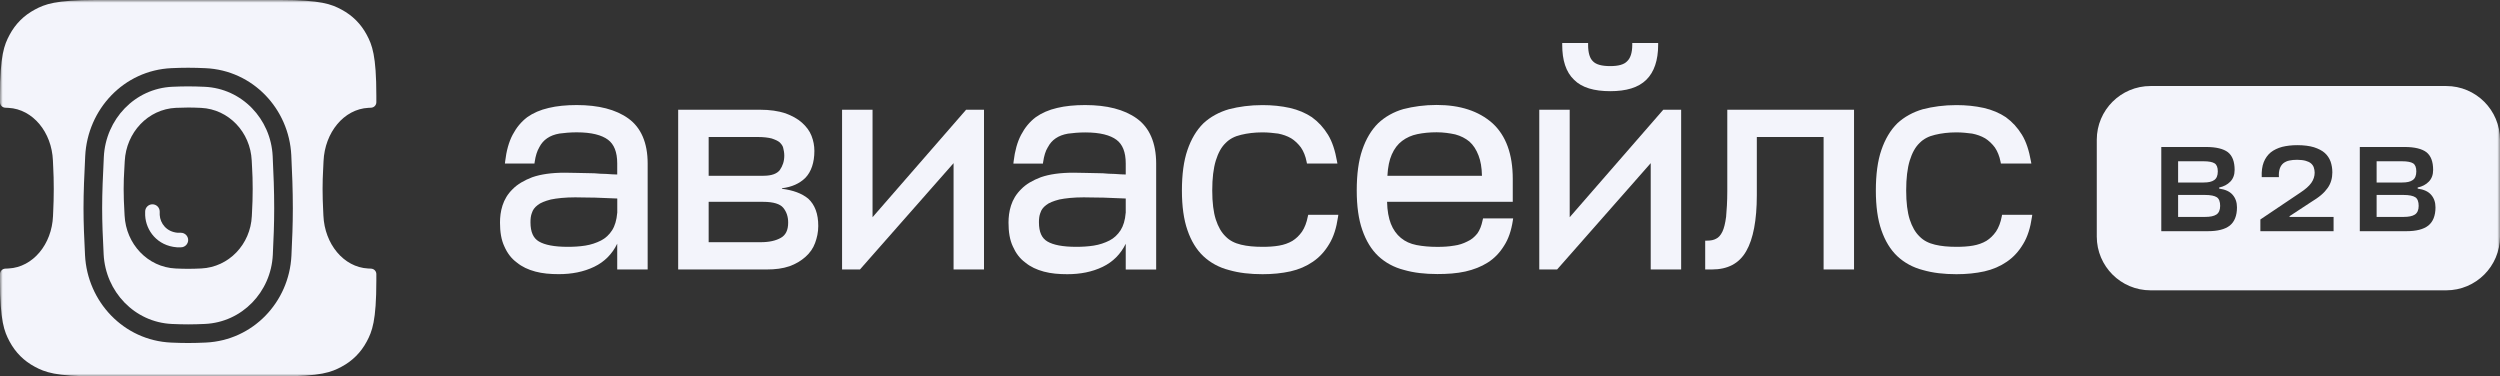
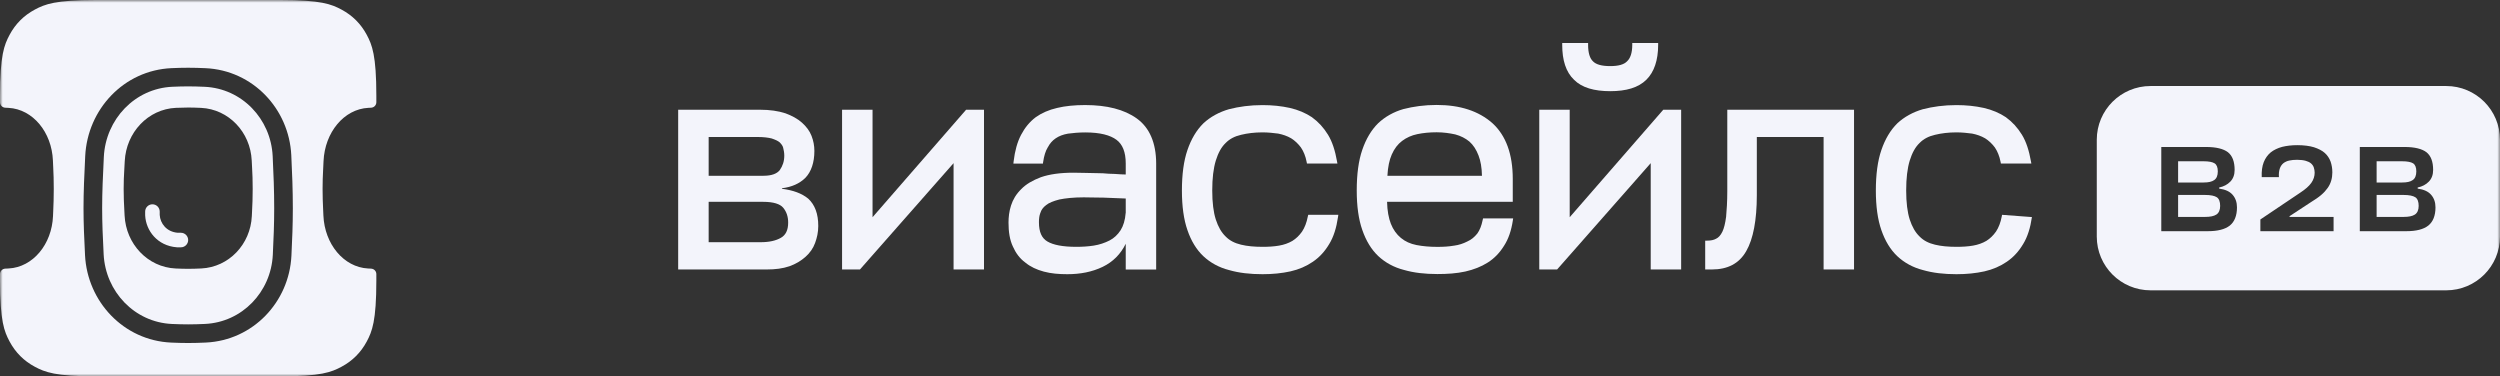
<svg xmlns="http://www.w3.org/2000/svg" width="465" height="70" viewBox="0 0 465 70" fill="none">
  <rect x="0" y="0" width="465" height="70" fill="#333333" stroke="none" />
  <g clip-path="url(#clip0_616_112)">
    <mask id="mask0_616_112" style="mask-type:luminance" maskUnits="userSpaceOnUse" x="0" y="0" width="465" height="70">
      <path d="M465 0H0V70H465V0Z" fill="white" />
    </mask>
    <g mask="url(#mask0_616_112)">
      <path d="M28.353 38C27.606 38 27 38.606 27 39.353V40.048L27.002 40.082C27.142 42.898 29.267 45.718 32.882 45.996L32.933 46H33.647C34.394 46 35 45.394 35 44.647C35 43.9 34.394 43.294 33.647 43.294H33.041C30.963 43.112 29.799 41.55 29.706 39.978V39.353C29.706 38.606 29.1 38 28.353 38Z" fill="#F3F4FB" />
      <path fill-rule="evenodd" clip-rule="evenodd" d="M32.063 16.139C25.07 16.447 19.664 22.187 19.313 29.177C19.137 32.684 19 35.819 19 38.733C19 41.452 19.119 44.173 19.278 47.301C19.632 54.258 25.029 59.946 31.987 60.258C33.041 60.305 34.062 60.333 35 60.333C35.967 60.333 37.023 60.303 38.112 60.253C45.025 59.936 50.402 54.315 50.743 47.403C50.891 44.394 51 41.705 51 38.733C51 35.414 50.879 32.352 50.718 29.045C50.381 22.112 45 16.459 38.066 16.144C36.993 16.096 35.954 16.067 35 16.067C34.085 16.067 33.09 16.093 32.063 16.139ZM23.202 29.979C23.467 24.651 27.513 20.299 32.725 20.058C33.521 20.022 34.292 20 35 20C35.743 20 36.557 20.024 37.395 20.064C42.551 20.311 46.571 24.581 46.82 29.855C46.844 30.357 46.867 30.786 46.887 31.174C46.955 32.491 47 33.353 47 35.141C47 36.905 46.951 37.909 46.877 39.419C46.865 39.662 46.853 39.918 46.84 40.192C46.59 45.445 42.575 49.685 37.438 49.934C36.585 49.975 35.756 50 35 50C34.271 50 33.475 49.977 32.655 49.938C27.475 49.694 23.438 45.391 23.175 40.095C23.157 39.749 23.141 39.433 23.126 39.136L23.126 39.134C23.05 37.676 23 36.703 23 35.141C23 33.641 23.047 32.817 23.117 31.566C23.142 31.111 23.171 30.6 23.202 29.979Z" fill="#F3F4FB" />
      <path fill-rule="evenodd" clip-rule="evenodd" d="M17.835 0H52.165C59.7 0 61.648 0.782 63.529 1.788C65.561 2.875 67.125 4.439 68.212 6.47C69.218 8.352 70 10.3 70 17.835V19.021C70 19.567 69.562 20.011 69.017 20.034C68.85 20.041 68.68 20.049 68.509 20.058C63.949 20.299 60.409 24.651 60.177 29.979C60.15 30.596 60.125 31.105 60.103 31.558L60.102 31.563L60.102 31.566C60.041 32.817 60 33.641 60 35.141C60 36.703 60.044 37.676 60.11 39.134C60.123 39.431 60.138 39.748 60.153 40.095C60.383 45.391 63.916 49.694 68.448 49.938C68.639 49.949 68.829 49.958 69.017 49.966C69.562 49.989 70 50.433 70 50.979V52.165C70 59.7 69.218 61.648 68.212 63.529C67.125 65.561 65.561 67.125 63.529 68.212C61.648 69.218 59.7 70 52.165 70H17.835C10.3 70 8.352 69.218 6.47 68.212C4.439 67.125 2.875 65.561 1.788 63.529C0.782 61.648 0 59.7 0 52.165V50.979C0 50.433 0.437 49.989 0.983 49.966C1.197 49.957 1.414 49.946 1.633 49.934C6.128 49.685 9.641 45.445 9.86 40.191C9.871 39.922 9.882 39.67 9.892 39.431L9.893 39.419C9.957 37.909 10 36.905 10 35.141C10 33.353 9.961 32.49 9.901 31.173C9.883 30.785 9.864 30.357 9.843 29.855C9.624 24.581 6.107 20.311 1.595 20.064C1.389 20.053 1.185 20.043 0.983 20.034C0.437 20.011 0 19.567 0 19.021V17.835C0 10.3 0.782 8.352 1.788 6.47C2.875 4.439 4.439 2.875 6.47 1.788C8.352 0.782 10.3 0 17.835 0ZM31.911 12.675C23.008 13.067 16.285 20.353 15.851 29.004C15.675 32.51 15.533 35.723 15.533 38.733C15.533 41.547 15.657 44.345 15.816 47.477C16.255 56.106 22.98 63.324 31.832 63.721C32.921 63.77 33.996 63.8 35 63.8C36.035 63.8 37.146 63.768 38.271 63.716C47.058 63.313 53.781 56.18 54.205 47.574C54.354 44.548 54.467 41.791 54.467 38.733C54.467 35.329 54.342 32.201 54.181 28.877C53.761 20.257 47.042 13.081 38.223 12.681C37.115 12.631 36.02 12.6 35 12.6C34.021 12.6 32.973 12.628 31.911 12.675Z" fill="#F3F4FB" />
      <path d="M306.224 14.83C304.719 16.316 302.465 16.959 299.499 16.959C296.541 16.959 294.226 16.316 292.765 14.83C291.26 13.399 290.573 11.198 290.573 8.362V8H295.388V8.362C295.388 9.884 295.723 10.862 296.286 11.397L296.304 11.415C296.876 12.004 297.932 12.294 299.49 12.294C301.048 12.294 302.052 12.004 302.624 11.415L302.641 11.397C303.222 10.862 303.601 9.875 303.601 8.362V8H308.416V8.362C308.416 11.207 307.668 13.408 306.224 14.83Z" fill="#F3F4FB" />
      <path fill-rule="evenodd" clip-rule="evenodd" d="M274.773 43.445C275.239 42.802 275.556 41.996 275.776 40.927L275.847 40.628H281.445L281.383 41.045C281.102 42.875 280.582 44.442 279.755 45.71C278.945 47.023 277.95 48.056 276.718 48.835C275.494 49.614 274.104 50.148 272.554 50.502C270.943 50.855 269.227 50.973 267.352 50.973C265.019 50.973 262.96 50.737 261.12 50.203C259.271 49.732 257.643 48.835 256.358 47.63C255.072 46.416 254.087 44.795 253.391 42.784C252.696 40.818 252.353 38.346 252.353 35.42C252.353 32.43 252.687 29.894 253.382 27.874C254.069 25.863 255.055 24.187 256.34 22.919L256.349 22.91C257.625 21.714 259.201 20.817 261.049 20.283H261.058C262.889 19.812 264.949 19.522 267.229 19.522C271.568 19.522 275.037 20.645 277.598 22.919C280.116 25.22 281.374 28.689 281.374 33.282V37.53H257.995C258.03 39.197 258.294 40.583 258.699 41.615C259.13 42.721 259.773 43.599 260.565 44.252C261.358 44.913 262.317 45.348 263.453 45.574C264.614 45.8 265.891 45.918 267.334 45.918C268.452 45.918 269.447 45.864 270.433 45.692H270.451C271.357 45.574 272.167 45.302 272.924 44.913L272.933 44.904H272.942C273.663 44.587 274.236 44.107 274.773 43.445ZM260.785 26.216C259.993 26.814 259.351 27.639 258.866 28.744C258.417 29.767 258.145 31.053 258.057 32.702H275.644C275.618 31.162 275.398 29.93 275.001 28.907C274.57 27.793 274.033 26.977 273.303 26.325C272.563 25.718 271.709 25.283 270.688 25.003C269.641 24.776 268.479 24.604 267.22 24.604C265.891 24.604 264.729 24.722 263.629 24.948C262.555 25.166 261.586 25.609 260.785 26.216Z" fill="#F3F4FB" />
      <path d="M321.056 40.32C321.162 39.115 321.276 37.566 321.276 35.61V20.41H344.85V50.121H339.189V25.483H326.769V36.307C326.769 40.972 326.091 44.469 324.806 46.697C323.486 49.034 321.329 50.121 318.415 50.121H317.166V44.759H317.518C318.222 44.759 318.776 44.641 319.208 44.396L319.225 44.387L319.234 44.378C319.639 44.197 320.044 43.753 320.361 43.101C320.669 42.458 320.889 41.579 321.056 40.32Z" fill="#F3F4FB" />
      <path d="M243.26 40.239C243.039 41.416 242.661 42.349 242.194 43.056C241.657 43.826 241.077 44.369 240.39 44.804C239.642 45.239 238.841 45.52 237.916 45.683C236.931 45.855 235.936 45.909 234.818 45.909C233.313 45.909 231.992 45.791 230.839 45.511C229.651 45.23 228.7 44.741 227.97 43.989L227.961 43.98C227.169 43.219 226.579 42.177 226.139 40.827C225.707 39.487 225.478 37.675 225.478 35.438C225.478 33.146 225.698 31.325 226.139 29.867C226.579 28.454 227.169 27.358 227.961 26.606L227.97 26.597C228.7 25.845 229.651 25.347 230.839 25.075C231.992 24.794 233.321 24.622 234.818 24.622C235.857 24.622 236.851 24.731 237.749 24.848C238.612 25.02 239.413 25.292 240.161 25.727C240.848 26.162 241.437 26.715 241.974 27.43C242.45 28.137 242.828 29.015 243.039 30.13L243.092 30.419H248.761L248.682 29.994C248.339 28.055 247.819 26.379 247.001 25.048C246.191 23.734 245.196 22.656 244.034 21.814L244.025 21.805C242.863 21.026 241.464 20.428 239.915 20.075C238.312 19.721 236.649 19.549 234.827 19.549C232.485 19.549 230.434 19.839 228.603 20.31H228.594C226.746 20.845 225.118 21.741 223.832 22.937L223.824 22.946C222.538 24.214 221.552 25.89 220.866 27.901C220.17 29.921 219.836 32.458 219.836 35.447C219.836 38.373 220.179 40.846 220.866 42.811C221.552 44.822 222.547 46.444 223.832 47.657C225.118 48.862 226.746 49.759 228.594 50.23C230.434 50.764 232.494 51 234.827 51C236.71 51 238.427 50.828 240.029 50.474C241.587 50.121 242.978 49.523 244.201 48.681C245.434 47.839 246.42 46.761 247.238 45.384C248.057 44.052 248.576 42.376 248.867 40.374L248.928 39.958H243.33L243.26 40.239Z" fill="#F3F4FB" />
-       <path d="M372.331 40.239L372.384 39.94V39.958H378L377.938 40.374C377.648 42.376 377.129 44.052 376.31 45.384C375.491 46.761 374.505 47.839 373.273 48.681C372.049 49.523 370.659 50.121 369.101 50.474C367.499 50.828 365.782 51 363.898 51C361.566 51 359.506 50.764 357.666 50.23C355.818 49.759 354.189 48.862 352.904 47.657C351.619 46.444 350.633 44.822 349.938 42.811C349.251 40.846 348.908 38.373 348.908 35.447C348.908 32.458 349.242 29.921 349.938 27.901C350.624 25.89 351.61 24.214 352.895 22.946L352.904 22.937C354.189 21.741 355.818 20.845 357.666 20.31H357.675C359.506 19.839 361.557 19.549 363.898 19.549C365.72 19.549 367.384 19.721 368.986 20.075C370.544 20.428 371.935 21.026 373.097 21.805L373.106 21.814C374.268 22.656 375.262 23.734 376.072 25.048C376.891 26.379 377.41 28.055 377.754 29.994L377.833 30.419H372.164L372.111 30.13C371.9 29.015 371.521 28.137 371.046 27.43C370.509 26.715 369.919 26.162 369.233 25.727C368.484 25.292 367.683 25.02 366.821 24.848C365.923 24.731 364.928 24.622 363.89 24.622C362.393 24.622 361.064 24.794 359.911 25.075C358.722 25.347 357.772 25.845 357.041 26.597L357.032 26.606C356.24 27.358 355.65 28.454 355.21 29.867C354.77 31.325 354.55 33.146 354.55 35.438C354.55 37.675 354.779 39.487 355.21 40.827C355.65 42.177 356.24 43.219 357.032 43.98L357.041 43.989C357.772 44.741 358.722 45.23 359.911 45.511C361.064 45.791 362.384 45.909 363.89 45.909C365.007 45.909 366.002 45.855 366.988 45.683C367.912 45.52 368.713 45.239 369.462 44.804C370.148 44.369 370.729 43.826 371.266 43.056C371.733 42.349 372.111 41.416 372.331 40.239Z" fill="#F3F4FB" />
+       <path d="M372.331 40.239L372.384 39.94V39.958L377.938 40.374C377.648 42.376 377.129 44.052 376.31 45.384C375.491 46.761 374.505 47.839 373.273 48.681C372.049 49.523 370.659 50.121 369.101 50.474C367.499 50.828 365.782 51 363.898 51C361.566 51 359.506 50.764 357.666 50.23C355.818 49.759 354.189 48.862 352.904 47.657C351.619 46.444 350.633 44.822 349.938 42.811C349.251 40.846 348.908 38.373 348.908 35.447C348.908 32.458 349.242 29.921 349.938 27.901C350.624 25.89 351.61 24.214 352.895 22.946L352.904 22.937C354.189 21.741 355.818 20.845 357.666 20.31H357.675C359.506 19.839 361.557 19.549 363.898 19.549C365.72 19.549 367.384 19.721 368.986 20.075C370.544 20.428 371.935 21.026 373.097 21.805L373.106 21.814C374.268 22.656 375.262 23.734 376.072 25.048C376.891 26.379 377.41 28.055 377.754 29.994L377.833 30.419H372.164L372.111 30.13C371.9 29.015 371.521 28.137 371.046 27.43C370.509 26.715 369.919 26.162 369.233 25.727C368.484 25.292 367.683 25.02 366.821 24.848C365.923 24.731 364.928 24.622 363.89 24.622C362.393 24.622 361.064 24.794 359.911 25.075C358.722 25.347 357.772 25.845 357.041 26.597L357.032 26.606C356.24 27.358 355.65 28.454 355.21 29.867C354.77 31.325 354.55 33.146 354.55 35.438C354.55 37.675 354.779 39.487 355.21 40.827C355.65 42.177 356.24 43.219 357.032 43.98L357.041 43.989C357.772 44.741 358.722 45.23 359.911 45.511C361.064 45.791 362.384 45.909 363.89 45.909C365.007 45.909 366.002 45.855 366.988 45.683C367.912 45.52 368.713 45.239 369.462 44.804C370.148 44.369 370.729 43.826 371.266 43.056C371.733 42.349 372.111 41.416 372.331 40.239Z" fill="#F3F4FB" />
      <path fill-rule="evenodd" clip-rule="evenodd" d="M211.447 22.04C209.114 20.356 205.875 19.54 201.835 19.54C199.898 19.54 198.129 19.712 196.632 20.075C195.074 20.428 193.736 21.026 192.627 21.814L192.618 21.823C191.5 22.674 190.62 23.753 189.925 25.075C189.221 26.407 188.763 28.073 188.534 30.021L188.49 30.428H193.983L194.027 30.12C194.194 28.988 194.458 28.11 194.881 27.412L194.898 27.394C195.268 26.687 195.734 26.153 196.359 25.727C196.984 25.301 197.724 25.021 198.639 24.858C199.528 24.74 200.637 24.631 201.852 24.631C204.643 24.631 206.518 25.147 207.671 26.008C208.789 26.841 209.387 28.273 209.387 30.41V32.458C208.732 32.45 208.133 32.406 207.564 32.365L207.345 32.349H207.31C206.597 32.349 205.875 32.294 205.144 32.231H205.109C204.731 32.231 204.361 32.222 203.965 32.204H203.93C203.525 32.186 203.093 32.177 202.636 32.177C202.213 32.177 201.782 32.168 201.315 32.15H201.236C200.743 32.131 200.215 32.122 199.652 32.122C197.204 32.122 195.189 32.412 193.622 32.956H193.613C192.064 33.544 190.831 34.26 189.942 35.184C189.001 36.099 188.402 37.132 188.05 38.228C187.698 39.315 187.583 40.402 187.583 41.416C187.583 43.119 187.812 44.632 188.402 45.864C188.93 47.069 189.696 48.101 190.708 48.835C191.659 49.623 192.83 50.167 194.159 50.52C195.497 50.882 196.94 51 198.525 51C200.928 51 203.129 50.583 205.1 49.632C207.011 48.708 208.445 47.268 209.387 45.339V50.13H215.047V30.392C215.038 26.597 213.824 23.743 211.447 22.04ZM209.378 39.596C209.273 40.945 208.938 42.032 208.428 42.829C207.891 43.654 207.204 44.306 206.368 44.732C205.496 45.175 204.519 45.511 203.428 45.683C202.319 45.855 201.271 45.909 200.153 45.909C197.689 45.909 195.911 45.565 194.81 44.913C193.78 44.306 193.243 43.183 193.243 41.344C193.243 40.728 193.296 40.139 193.499 39.623L193.516 39.587C193.657 39.088 194 38.572 194.573 38.155L194.59 38.137C195.092 37.73 195.919 37.394 197.037 37.105C198.138 36.878 199.687 36.706 201.579 36.706C202.116 36.706 202.671 36.715 203.261 36.733H203.34C203.956 36.751 204.607 36.76 205.285 36.76C206.544 36.815 207.935 36.869 209.387 36.923V39.596H209.378Z" fill="#F3F4FB" />
      <path fill-rule="evenodd" clip-rule="evenodd" d="M145.445 35.112C147.479 35.374 149.134 35.954 150.34 36.959C151.563 38.092 152.206 39.768 152.197 42.05C152.197 43.21 151.959 44.233 151.607 45.194C151.246 46.181 150.648 47.041 149.82 47.775C149.002 48.5 148.007 49.107 146.836 49.523H146.827C145.595 49.949 144.204 50.121 142.602 50.121H126.141V20.41H141.37C143.201 20.41 144.768 20.645 146.044 21.062H146.062C147.329 21.533 148.333 22.077 149.16 22.81C149.979 23.544 150.586 24.341 150.947 25.274C151.299 26.18 151.475 27.095 151.475 28.073C151.475 30.22 150.894 31.95 149.794 33.083L149.785 33.092C148.711 34.142 147.268 34.795 145.445 35.012V35.112ZM140.983 25.483H131.81V32.693H142.004C143.535 32.693 144.53 32.303 145.049 31.624C145.569 30.872 145.877 30.021 145.877 28.943C145.877 28.408 145.78 27.928 145.666 27.466C145.578 27.113 145.357 26.823 145.032 26.488C144.697 26.198 144.204 25.981 143.535 25.754C142.893 25.591 142.021 25.483 140.983 25.483ZM141.484 45.049C143.086 45.049 144.319 44.768 145.261 44.224C146.132 43.726 146.599 42.82 146.599 41.407C146.599 40.266 146.282 39.369 145.666 38.626C145.093 37.947 143.887 37.539 141.933 37.539H131.81V45.049H141.484Z" fill="#F3F4FB" />
      <path d="M162.294 40.402V20.41H156.625V50.121H159.952L177.364 30.347V50.121H183.024V20.41H179.696L162.294 40.402Z" fill="#F3F4FB" />
-       <path fill-rule="evenodd" clip-rule="evenodd" d="M107.269 19.54C111.309 19.54 114.549 20.356 116.881 22.04C119.249 23.743 120.464 26.597 120.464 30.392V50.121H114.804V45.33C113.862 47.259 112.436 48.699 110.517 49.623C108.545 50.574 106.345 50.991 103.942 50.991C102.357 50.991 100.913 50.873 99.576 50.511C98.246 50.158 97.076 49.614 96.125 48.826C95.113 48.092 94.347 47.06 93.819 45.855C93.229 44.623 93 43.11 93 41.407C93 40.393 93.114 39.306 93.466 38.219C93.819 37.123 94.417 36.09 95.359 35.175C96.257 34.26 97.489 33.544 99.021 32.956H99.03C100.597 32.412 102.612 32.122 105.059 32.122C105.623 32.122 106.151 32.131 106.644 32.15H106.723C107.19 32.168 107.621 32.177 108.044 32.177C108.501 32.177 108.933 32.186 109.338 32.204H109.373C109.769 32.222 110.139 32.231 110.517 32.231H110.552C111.292 32.294 112.014 32.349 112.727 32.349H112.762L112.98 32.365C113.549 32.406 114.149 32.45 114.804 32.458V30.392C114.804 28.255 114.205 26.823 113.087 25.99C111.934 25.129 110.059 24.613 107.269 24.613C106.054 24.613 104.945 24.722 104.056 24.84C103.132 25.003 102.401 25.283 101.776 25.709C101.151 26.135 100.685 26.669 100.315 27.376L100.306 27.385V27.403C99.892 28.101 99.62 28.979 99.452 30.111L99.408 30.419H93.915L93.96 30.012C94.188 28.064 94.646 26.398 95.35 25.066C96.046 23.743 96.926 22.666 98.044 21.814L98.053 21.805C99.162 21.017 100.5 20.428 102.067 20.075C103.563 19.712 105.332 19.54 107.269 19.54ZM113.853 42.829C114.364 42.032 114.689 40.945 114.804 39.596H114.813V36.923C113.36 36.869 111.961 36.815 110.711 36.76C110.033 36.76 109.382 36.751 108.765 36.733H108.686C108.096 36.715 107.542 36.706 107.005 36.706C105.112 36.706 103.563 36.878 102.463 37.105C101.345 37.394 100.517 37.73 100.016 38.137L99.998 38.155C99.426 38.572 99.083 39.088 98.942 39.587L98.924 39.623C98.722 40.139 98.669 40.728 98.669 41.344C98.669 43.183 99.206 44.306 100.236 44.913C101.336 45.565 103.114 45.909 105.579 45.909C106.697 45.909 107.744 45.855 108.853 45.683C109.945 45.511 110.922 45.175 111.793 44.732C112.63 44.306 113.325 43.654 113.853 42.829Z" fill="#F3F4FB" />
      <path d="M291.964 40.402V20.41H286.304V50.121H289.623L307.034 30.347V50.121H312.694V20.41H309.367L291.964 40.402Z" fill="#F3F4FB" />
      <path d="M405.128 36.26H410.119C411.177 36.26 411.914 36.418 412.328 36.691C412.742 36.963 412.949 37.508 412.949 38.302C412.949 39.074 412.696 39.618 412.236 39.913C411.776 40.208 411.085 40.345 410.165 40.345H405.128V36.26Z" fill="#F3F4FB" />
      <path d="M405.128 29.996H409.843C410.832 29.996 411.523 30.132 411.914 30.381C412.305 30.631 412.512 31.13 412.512 31.879C412.512 32.651 412.282 33.196 411.845 33.491C411.407 33.808 410.763 33.945 409.889 33.945H405.128V29.996Z" fill="#F3F4FB" />
      <path d="M447.043 36.26H442.051V40.345H447.089C448.009 40.345 448.699 40.208 449.159 39.913C449.619 39.618 449.872 39.074 449.872 38.302C449.872 37.508 449.665 36.963 449.251 36.691C448.837 36.418 448.101 36.26 447.043 36.26Z" fill="#F3F4FB" />
      <path d="M446.767 29.996H442.051V33.945H446.813C447.687 33.945 448.331 33.808 448.768 33.491C449.205 33.196 449.435 32.651 449.435 31.879C449.435 31.13 449.228 30.631 448.837 30.381C448.446 30.132 447.756 29.996 446.767 29.996Z" fill="#F3F4FB" />
      <path fill-rule="evenodd" clip-rule="evenodd" d="M400 16C394.477 16 390 20.477 390 26V44C390 49.523 394.477 54 400 54H455C460.523 54 465 49.523 465 44V26C465 20.477 460.523 16 455 16H400ZM427.858 35.828L420.429 40.821V43H434.046V40.345H425.857V40.209L429.837 37.599C430.573 37.145 431.217 36.714 431.723 36.282C432.229 35.851 432.62 35.42 432.942 34.966C433.264 34.512 433.471 34.058 433.609 33.582C433.747 33.105 433.816 32.606 433.816 32.061C433.816 31.335 433.701 30.677 433.494 30.064C433.264 29.451 432.919 28.906 432.413 28.453C431.907 27.999 431.217 27.658 430.389 27.386C429.56 27.136 428.525 27 427.283 27C426.248 27 425.305 27.113 424.477 27.318C423.649 27.545 422.936 27.885 422.361 28.339C421.786 28.816 421.349 29.428 421.05 30.177C420.751 30.949 420.636 31.857 420.682 32.946H423.879C423.833 32.311 423.902 31.766 424.04 31.357C424.178 30.949 424.408 30.608 424.707 30.359C425.006 30.132 425.374 29.95 425.811 29.86C426.225 29.769 426.708 29.723 427.26 29.723C427.904 29.723 428.433 29.791 428.847 29.905C429.261 30.018 429.583 30.177 429.837 30.382C430.09 30.608 430.274 30.858 430.366 31.153C430.458 31.448 430.527 31.766 430.527 32.106C430.527 32.787 430.32 33.423 429.906 34.013C429.491 34.603 428.824 35.193 427.858 35.828ZM412.765 35.079V34.875C413.616 34.694 414.306 34.331 414.835 33.786C415.364 33.241 415.64 32.515 415.64 31.607C415.64 30.064 415.226 28.974 414.398 28.316C413.57 27.681 412.213 27.34 410.349 27.34H402V43H410.671C412.489 43 413.846 42.66 414.743 41.956C415.617 41.252 416.077 40.118 416.077 38.575C416.077 37.621 415.801 36.85 415.272 36.237C414.743 35.624 413.915 35.238 412.765 35.079ZM449.688 34.875V35.079C450.838 35.238 451.666 35.624 452.195 36.237C452.724 36.85 453 37.621 453 38.575C453 40.118 452.54 41.252 451.666 41.956C450.769 42.66 449.412 43 447.595 43H438.923V27.34H447.273C449.136 27.34 450.493 27.681 451.321 28.316C452.149 28.974 452.563 30.064 452.563 31.607C452.563 32.515 452.287 33.241 451.758 33.786C451.229 34.331 450.539 34.694 449.688 34.875Z" fill="#F3F4FB" />
    </g>
  </g>
  <defs>
    <clipPath id="clip0_616_112">
      <rect width="465" height="70" fill="white" />
    </clipPath>
  </defs>
</svg>